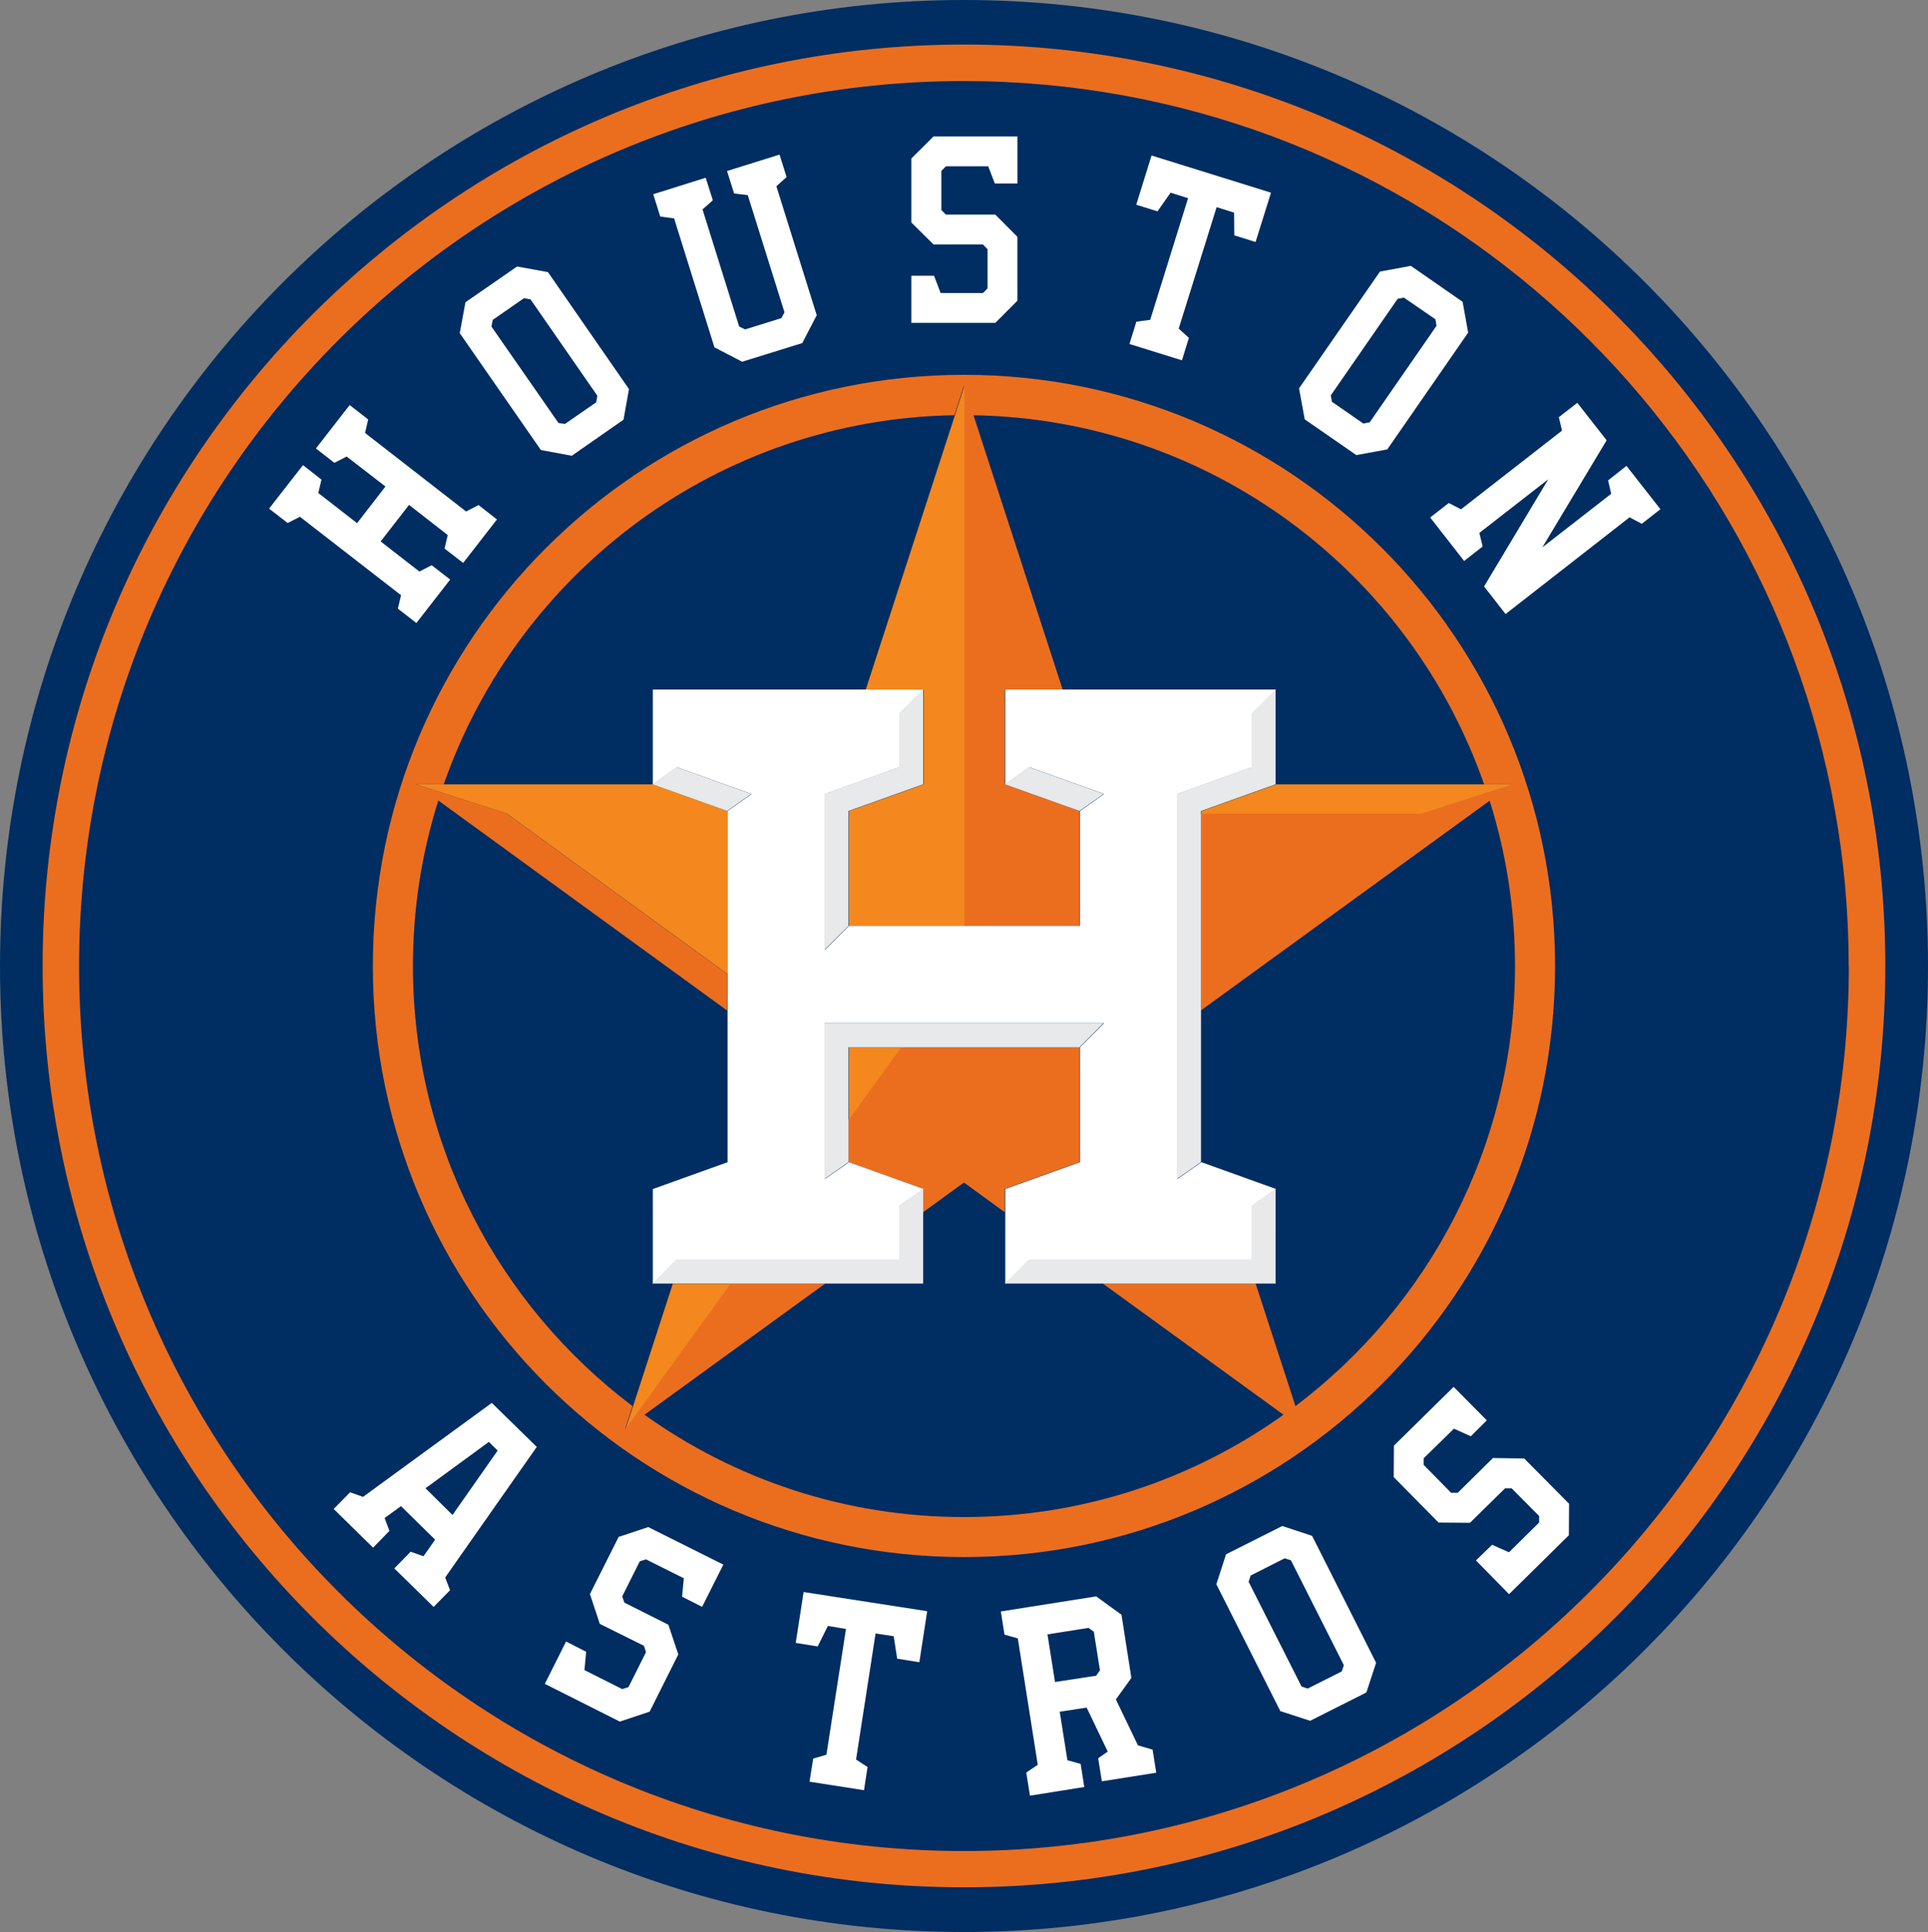
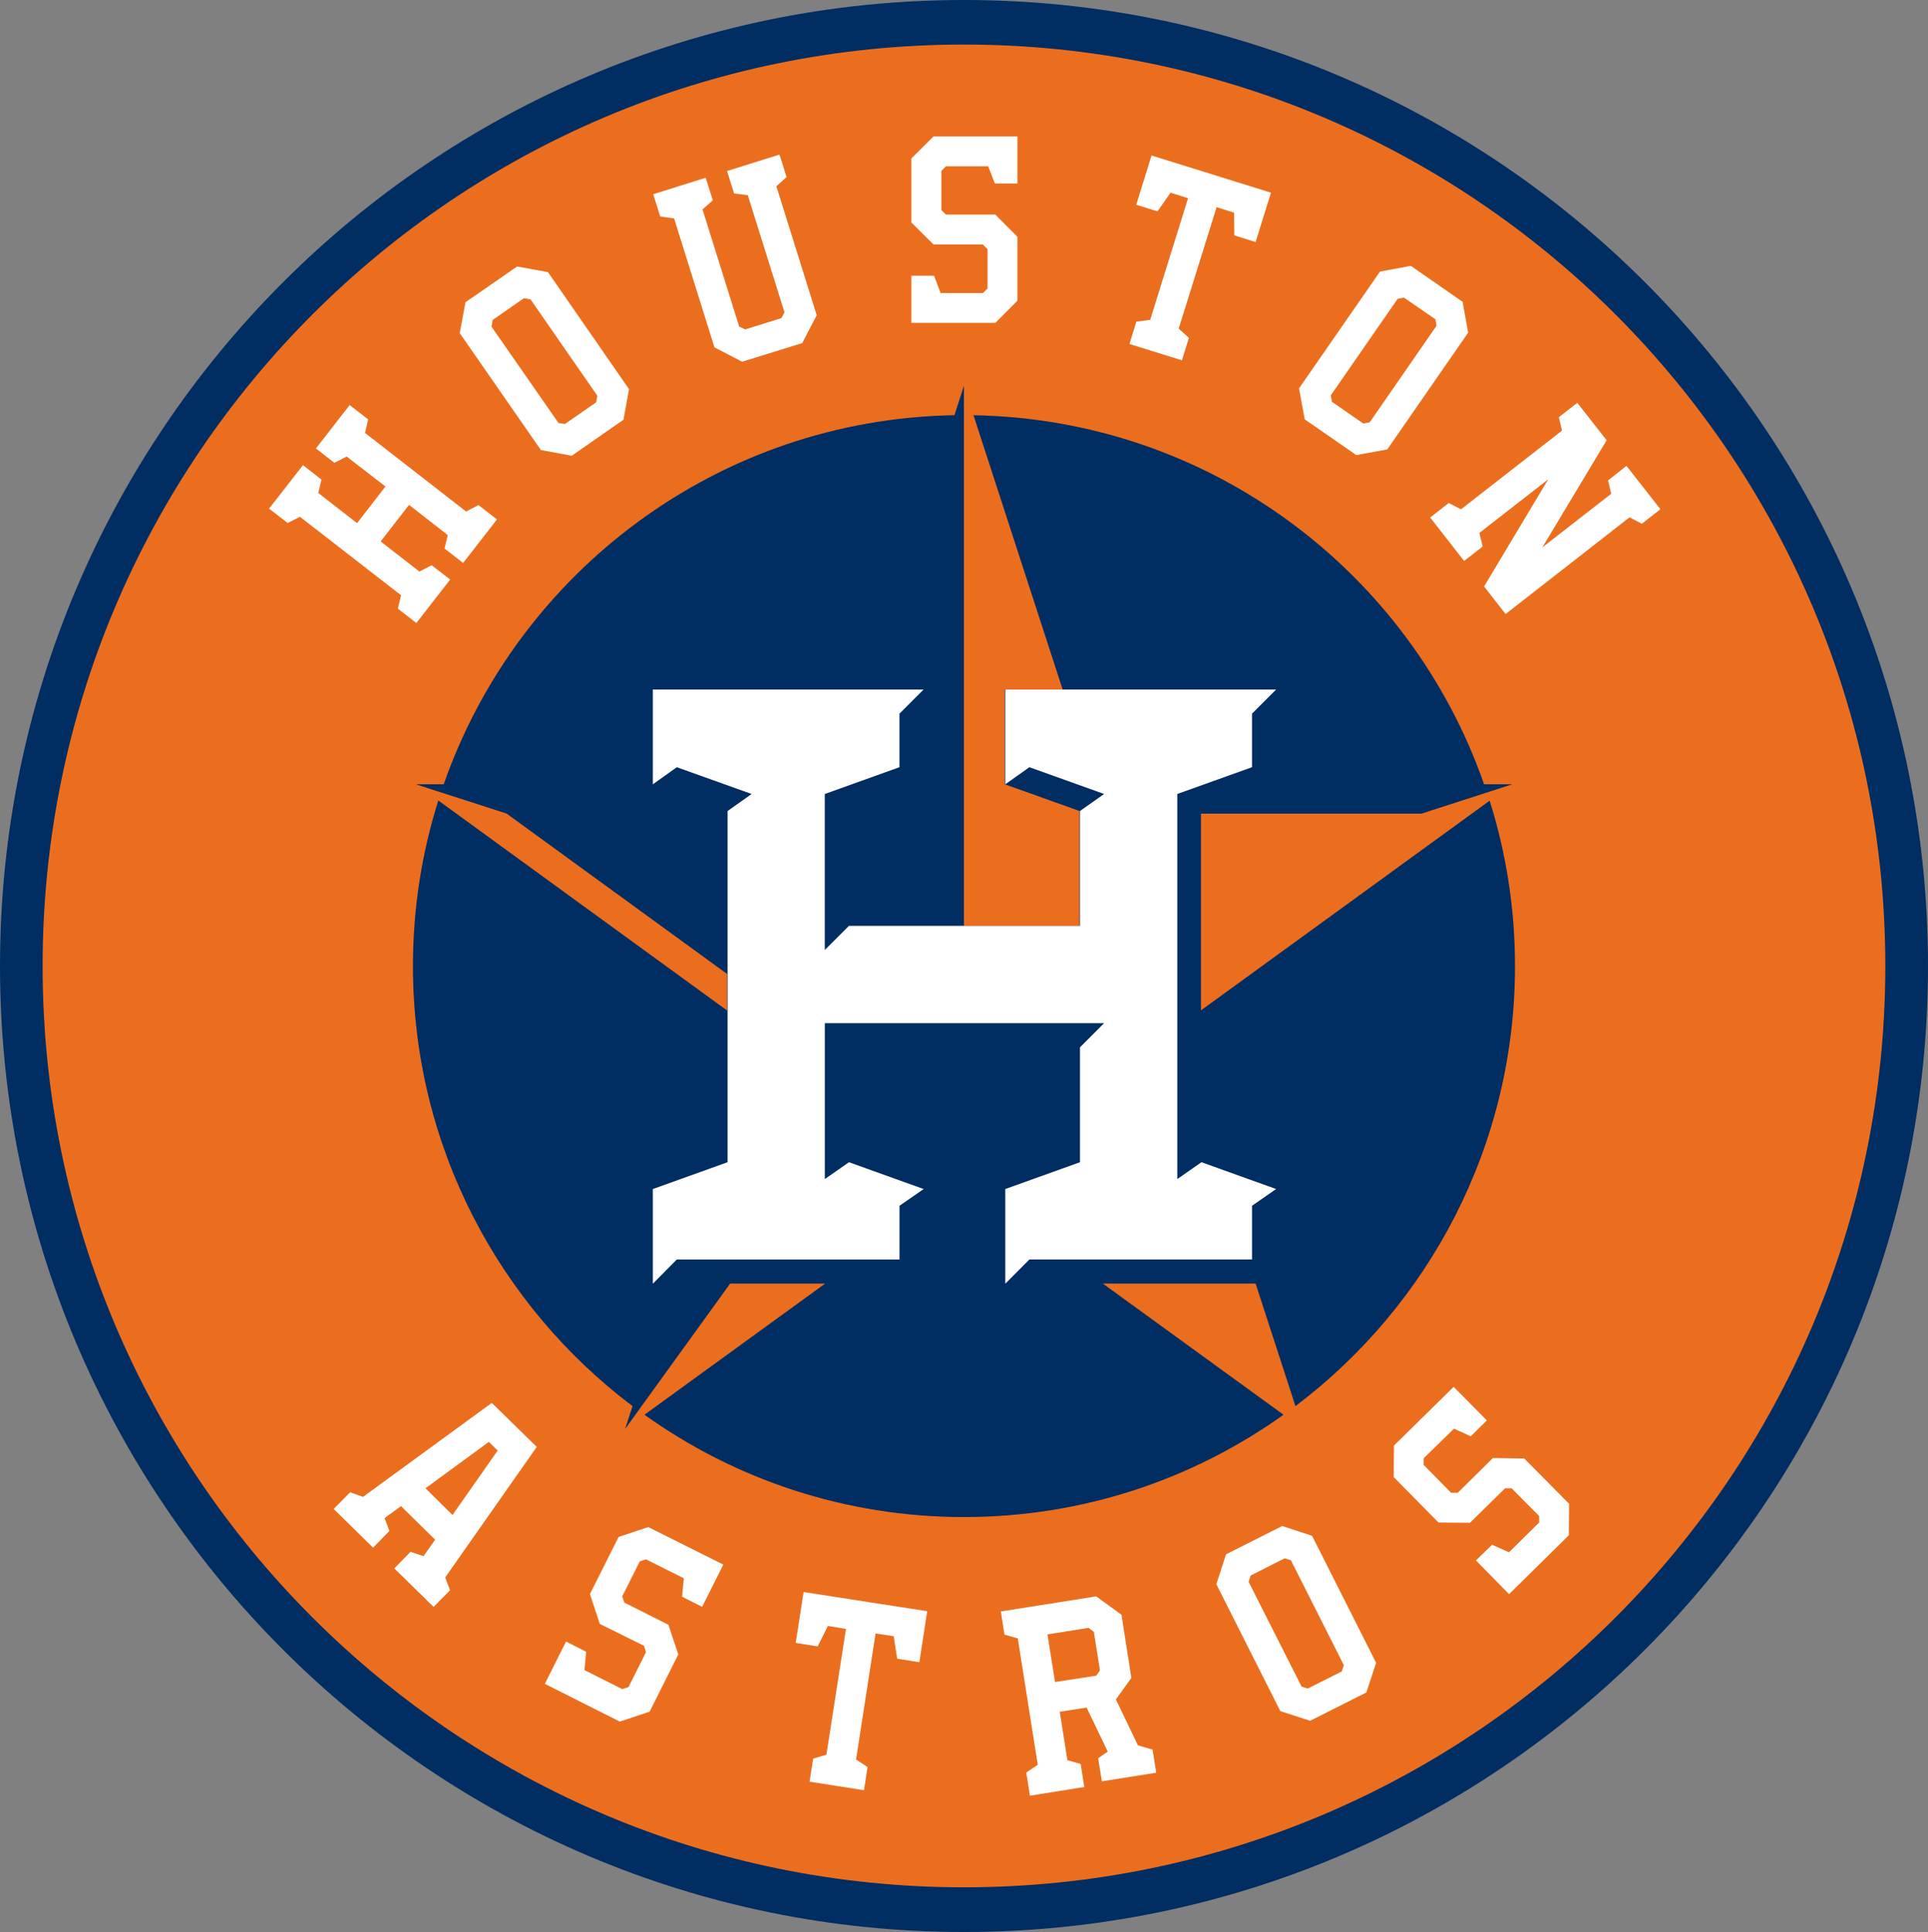
<svg xmlns="http://www.w3.org/2000/svg" clip-rule="evenodd" fill-rule="evenodd" viewBox="130.3 50 299.4 300">
  <rect x="130.3" y="50" width="299.4" height="300" fill="#808080" stroke="none" />
  <path d="m279.994 50c-82.671 0-149.693 67.16-149.693 150.013 0 82.809 67.022 149.987 149.693 149.987 82.681 0 149.705-67.172 149.705-149.987 0-82.854-67.017-150.013-149.705-150.013" fill="#002d62" />
  <path d="m279.994 56.918c-79.02 0-143.078 64.058-143.078 143.078 0 79.023 64.058 143.064 143.078 143.064 79.017 0 143.078-64.041 143.078-143.064 0-79.026-64.064-143.078-143.078-143.078" fill="#eb6e1f" />
-   <path d="m417.407 200v.013c0 75.879-61.53 137.414-137.414 137.414-75.888 0-137.414-61.535-137.414-137.427 0-75.895 61.521-137.414 137.402-137.414 67.587 0 123.77 48.806 135.242 113.084 1.426 7.894 2.161 16.026 2.161 24.334" fill="#002d62" />
  <path d="m279.994 108.202c-50.7 0-91.795 41.102-91.795 91.81 0 50.69 41.095 91.767 91.795 91.767 50.712 0 91.794-41.077 91.794-91.767 0-50.706-41.081-91.812-91.794-91.812" fill="#eb6e1f" />
  <path d="m331.471 268.342-6.187-19.029h-23.719l28.052 20.367c-13.999 10.002-31.12 15.888-49.631 15.888-18.492 0-35.626-5.886-49.604-15.888l28.054-20.367h-14.751l-16.308 22.57 1.15-3.541c-20.709-15.627-34.1-40.399-34.1-68.328 0-8.973 1.375-17.596 3.94-25.714l44.849 32.614v-5.676l-34.247-24.912-14.11-4.546h4.348c11.52-32.948 42.596-56.688 79.311-57.309l1.468-4.558v83.856h17.946v-17.842l-11.608-4.147v-14.713h8.998l-13.848-42.59c36.721.631 67.793 24.36 79.291 57.305h4.374l-14.095 4.558h-34.241v30.55l44.825-32.561c2.556 8.104 3.939 16.717 3.939 25.688 0 27.913-13.396 52.701-34.097 68.327" fill="#002d62" />
-   <path d="m297.936 230.452v-17.844h-27.739l-8.136 11.272v6.571l11.587 4.161v3.622l6.345-4.614 6.331 4.615v-3.622" fill="#eb6e1f" />
-   <path d="m280.065 109.918-1.473 4.562-13.85 42.593 8.983.004v14.717l-11.596 4.147v17.835h17.937v-83.858zm-85.151 61.877 14.102 4.546 34.266 24.917v-25.318l-11.605-4.147h-36.762v.002zm133.553 0-11.589 4.145v.413h34.248l14.097-4.559h-36.755zm-66.341 40.844v11.26l8.131-11.26zm-18.843 17.835-2.696.937v.012l2.696-.95zm-8.502 18.864-6.179 19.034-1.167 3.539 16.327-22.573z" fill="#f4871e" />
  <path d="m275.273 71.18-3.451 3.432v9.936l3.451 3.416h7.665l.72.732v6.092l-.72.715h-6.57l-1.02-2.688h-3.527v7.32h13.044l3.43-3.446v-9.909l-3.434-3.457h-7.67l-.71-.706v-6.078l.71-.715h6.568l1.032 2.675h3.508v-7.32h-13.026zm-23.92 2.826-8.152 2.549 1.097 3.483 2.123.265 5.701 18.189-.482.911-5.629 1.747-.923-.44-5.692-18.189 1.6-1.419-1.111-3.5-8.143 2.56 1.088 3.46 2.153.294 6.265 20.024 4.303 2.232 9.333-2.898 2.246-4.324-6.267-20.027 1.586-1.43-1.095-3.486zm57.77.14-2.376 7.647 3.303 1.02 2.029-2.893 2.717.857-5.883 18.892-2.148.284-1.072 3.462 8.15 2.537 1.084-3.486-1.587-1.437 5.892-18.862 2.71.851.032 3.529 3.306 1.034 2.393-7.661-18.55-5.773zm40.268 17.138-4.792.885-12.572 18.137.883 4.807 8.019 5.556v-.004l4.802-.881 12.56-18.133-.86-4.785zm-138.795.1-8.017 5.552-.885 4.797 12.602 18.149 4.797.885 8.033-5.598.848-4.751-12.581-18.163zm137.73 4.837 4.886 3.36.168 1.009-10.382 14.992-.995.179-4.872-3.378-.173-.99 10.384-14.994.985-.179zm-136.661.082 1.018.179 10.379 14.966-.173 1.02-4.864 3.367-.999-.156-10.405-14.962.186-1.035v-.004l4.858-3.374zm163.577 16.246-2.872 2.234.494 2.08-15.684 12.224-1.901-.979-2.886 2.248 5.27 6.75 2.88-2.246-.513-2.108 10.696-8.324-9.962 16.637 3.339 4.284 19.253-15.023 1.903 1.006 2.886-2.262-5.272-6.733-2.851 2.258.48 2.083-10.694 8.322 9.986-16.633-4.553-5.817zm-190.64.345-5.242 6.74 2.865 2.232 1.911-.976 6.022 4.653-4.41 5.694-6.022-4.688.494-2.078-2.865-2.248-5.272 6.754 2.886 2.234 1.908-.967 15.7 12.182-.491 2.085 2.872 2.229 5.251-6.75-2.872-2.218-1.911.976-6.015-4.673 4.41-5.676 6.009 4.687-.496 2.094 2.887 2.234 5.251-6.754-2.863-2.234-1.931.997-15.691-12.197.489-2.095-2.873-2.232-.002-.002zm47.076 44.178v14.719l3.723-2.658 11.618 4.157-3.732 2.646v54.531l-11.609 4.166v14.703l3.723-3.762h34.581v-8.34l3.748-2.602-11.596-4.163-3.748 2.619v-24.214h43.374l-3.749 3.751v17.844l-11.6 4.163v14.703l3.744-3.762h34.572v-8.34l3.737-2.602-11.588-4.163-3.753 2.619v-59.796l11.603-4.159v-8.313l3.737-3.744h-42.057v14.717l3.746-2.66 11.605 4.159-3.751 2.647v17.832h-35.877l-3.748 3.748v-24.225l11.596-4.161v-8.311l3.748-3.748h-42.048v-.004zm183.65 18.606c1.069 5.917 1.75 11.977 2.024 18.14-.273-6.164-.953-12.22-2.024-18.14zm-59.288 89.671-9.273 9.124-.033 4.89 6.959 7.059 4.879.04 5.456-5.361h1.007l4.275 4.301v1.02l-4.68 4.615-2.624-1.169-2.504 2.437 5.14 5.237 9.287-9.147.035-4.893-6.968-7.027-4.86-.072-5.464 5.4h-1.028l-4.266-4.343.014-1.03 4.695-4.588 2.61 1.183 2.493-2.467-5.151-5.207zm-149.372 2.491v.004l-19.994 14.591-2.004-.715-2.553 2.589 6.118 6.011 2.539-2.605-.75-1.999 2.546-1.845 5.3 5.205-1.805 2.575-1.999-.699-2.533 2.589 6.102 5.98 2.549-2.589-.75-1.987 14.219-20.271-6.985-6.835zm-.449 6.053 1.363 1.347-7.012 10.007-4.196-4.15 9.844-7.204zm123.208 13.063-8.732 4.394-1.507 4.645 9.934 19.705 4.629 1.503 8.732-4.396 1.514-4.615-9.941-19.708zm-98.464.166-4.594 1.529-4.454 8.872 1.529 4.632 6.859 3.404.314.99-2.714 5.419-.972.315-5.869-2.95.261-2.851-3.12-1.586-3.294 6.572 11.644 5.86 4.631-1.544 4.45-8.89-1.538-4.604-6.845-3.444-.322-.965 2.726-5.44.96-.305 5.878 2.936-.272 2.865 3.112 1.573 3.292-6.559-11.661-5.831zm98.843 4.85.964.315 8.22 16.288-.331.965-5.282 2.658-.958-.314-8.22-16.264.315-.976 5.293-2.675v.002zm-74.711 5.235-1.228 7.9 3.411.548 1.586-3.183 2.808.47-3.038 19.53-2.053.603-.571 3.585 8.462 1.321.55-3.595-1.784-1.17 3.031-19.572 2.814.427.541 3.486 3.443.554 1.216-7.926-19.188-2.977zm45.436.676-14.81 2.342.566 3.597 2.069.589 3.099 19.626-1.784 1.202.571 3.595 8.436-1.349-.561-3.583-2.06-.576-1.19-7.528 4.177-.646 3.278 6.835-1.489 1.035.578 3.579 8.441-1.335-.566-3.585-2.276-.662-3.425-7.136 2.405-3.336-1.535-9.811-3.926-2.852zm-1.188 4.893.818.606.951 5.995-.585.827-6.393.978-1.172-7.397z" fill="#fff" />
-   <path d="m328.389 171.78v-14.715l-3.741 3.759v8.296l-11.601 4.159v59.786l3.76-2.617v-54.522m11.581 58.685-3.741 2.604v8.335h-34.564l-3.754 3.763h42.061m-66.326-36.694h35.872l3.75-3.763h-43.37v24.223l3.748-2.631v-6.571m11.595 14.356v-3.621l-3.739 2.602v8.335h-34.58l-3.732 3.763h42.052m-26.704-76.033-11.614-4.162-3.72 2.662 11.602 4.146m46.861-6.807-3.754 2.659 11.602 4.147 3.756-2.644m-28.028-1.501v-14.715l-3.739 3.759v8.296l-11.604 4.159v24.223l3.748-3.733v-17.845" fill="#e7e9ea" />
</svg>